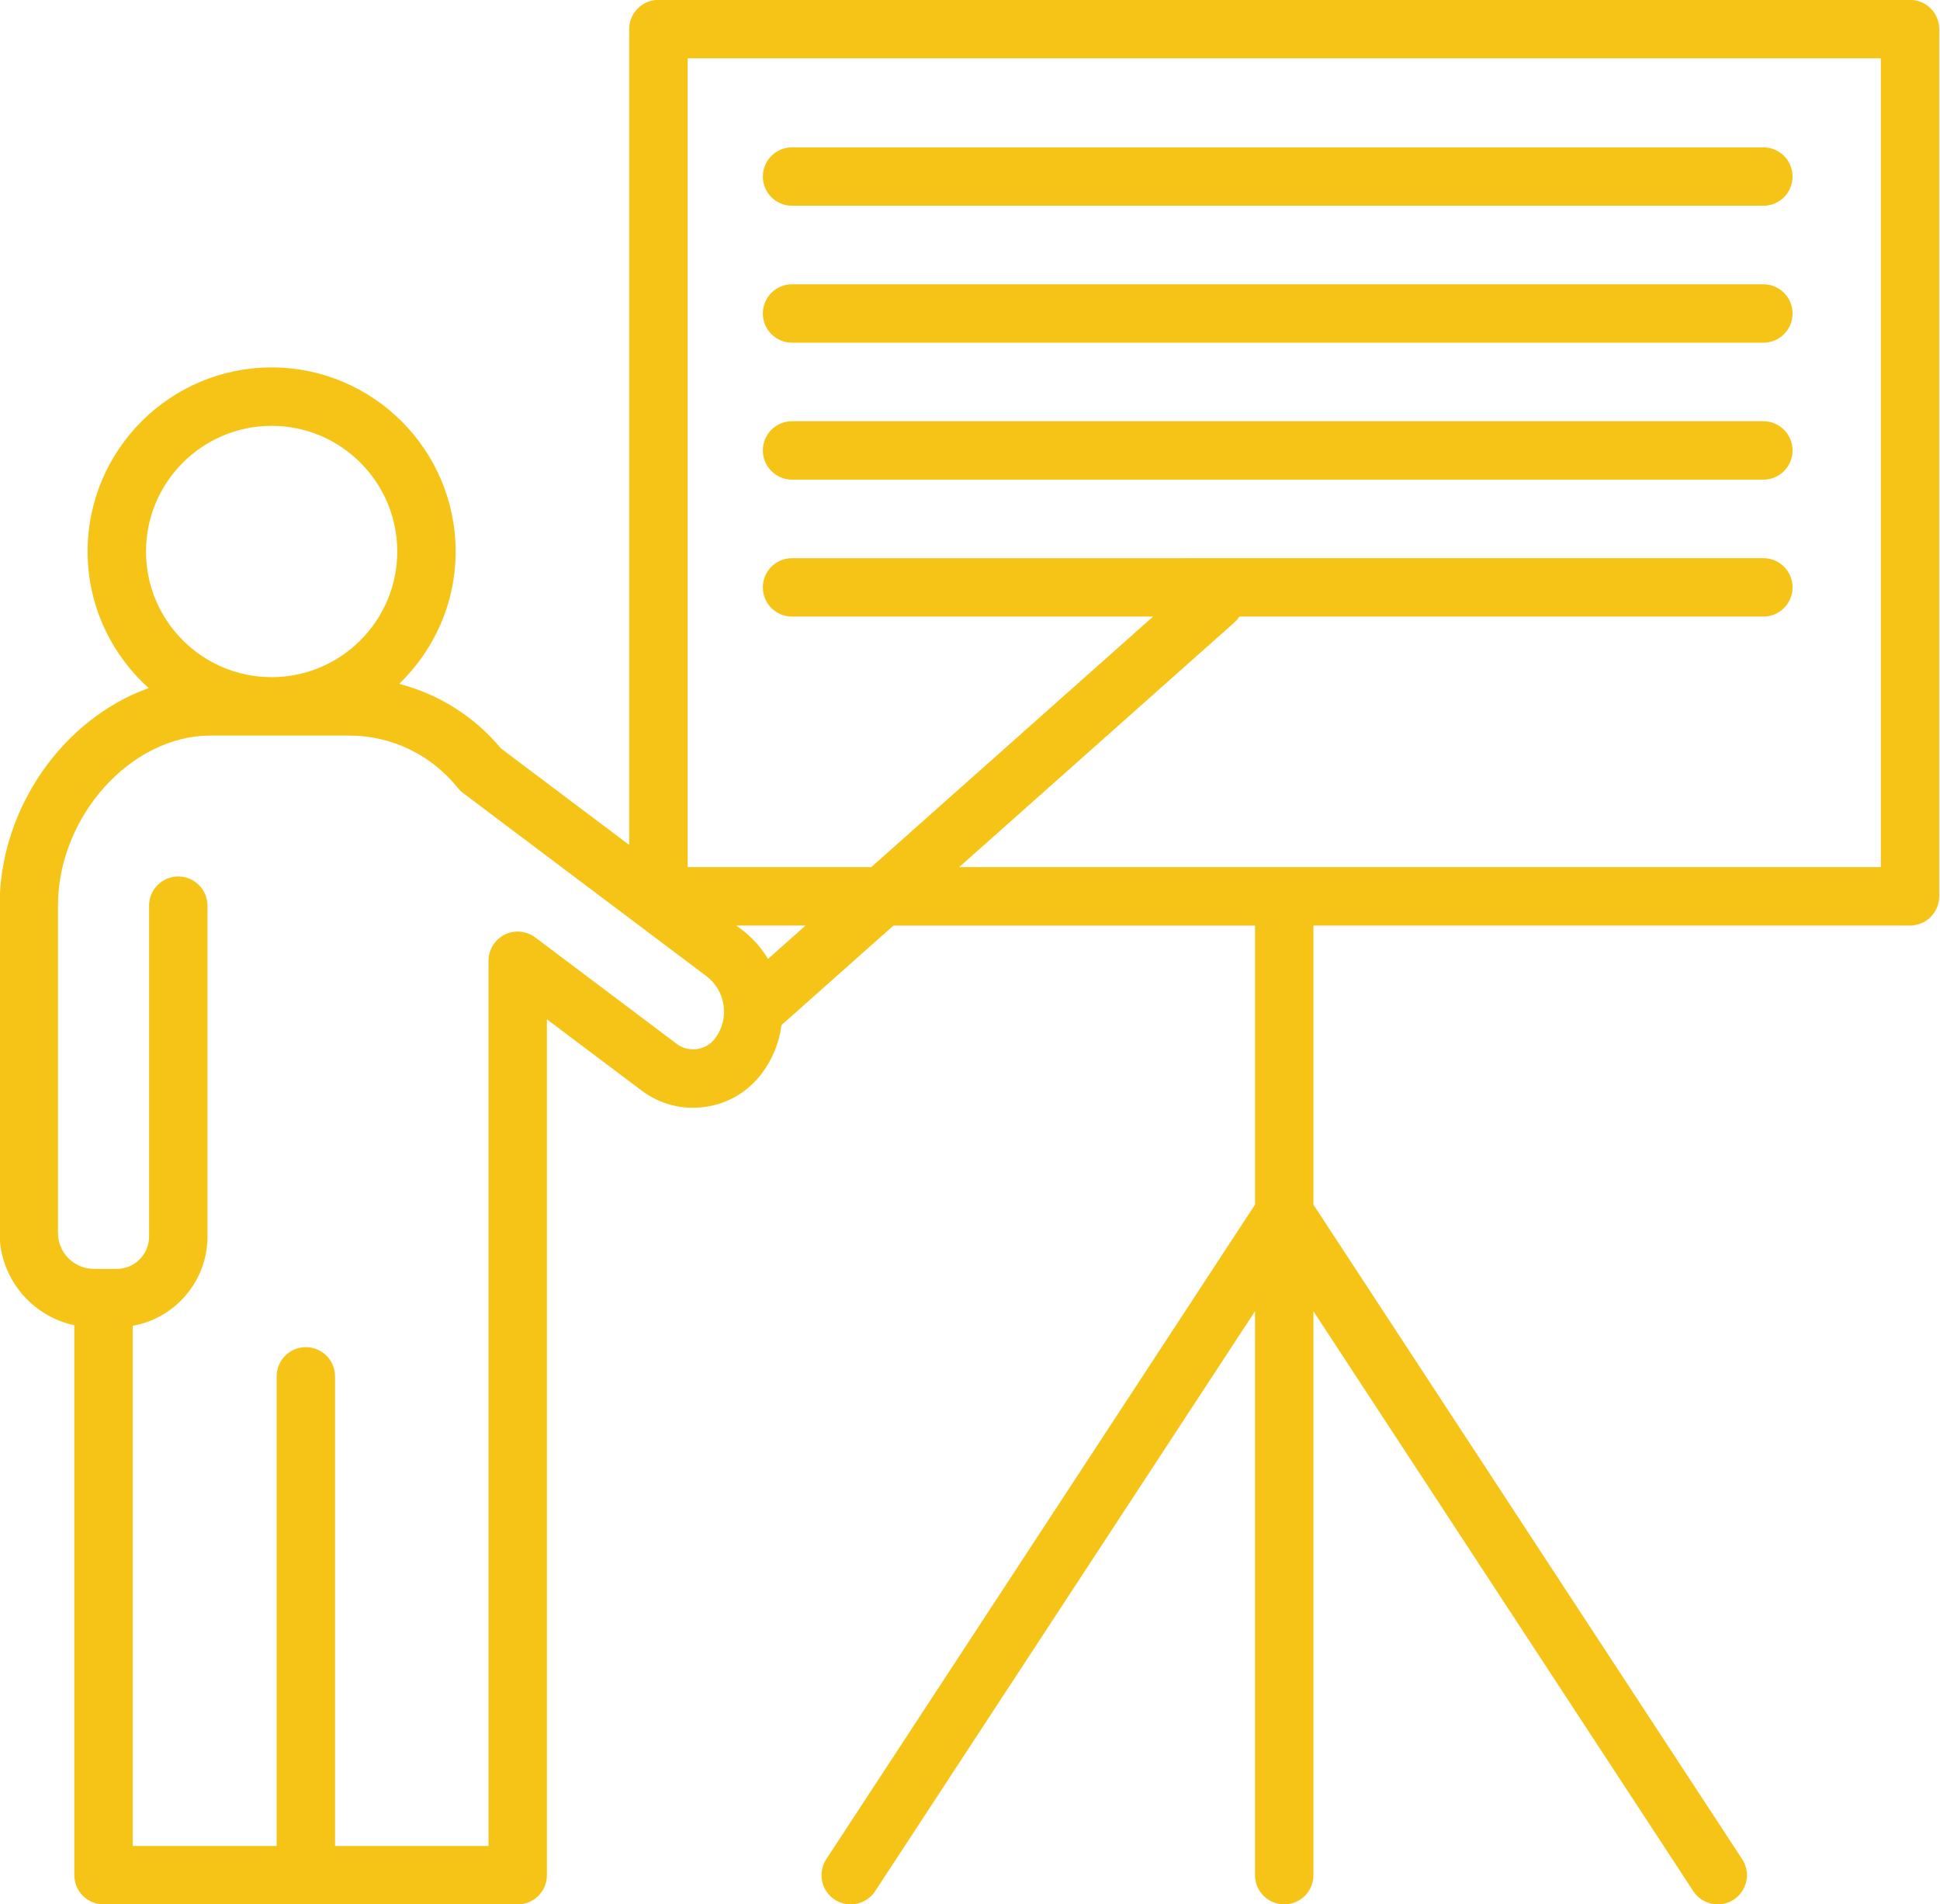
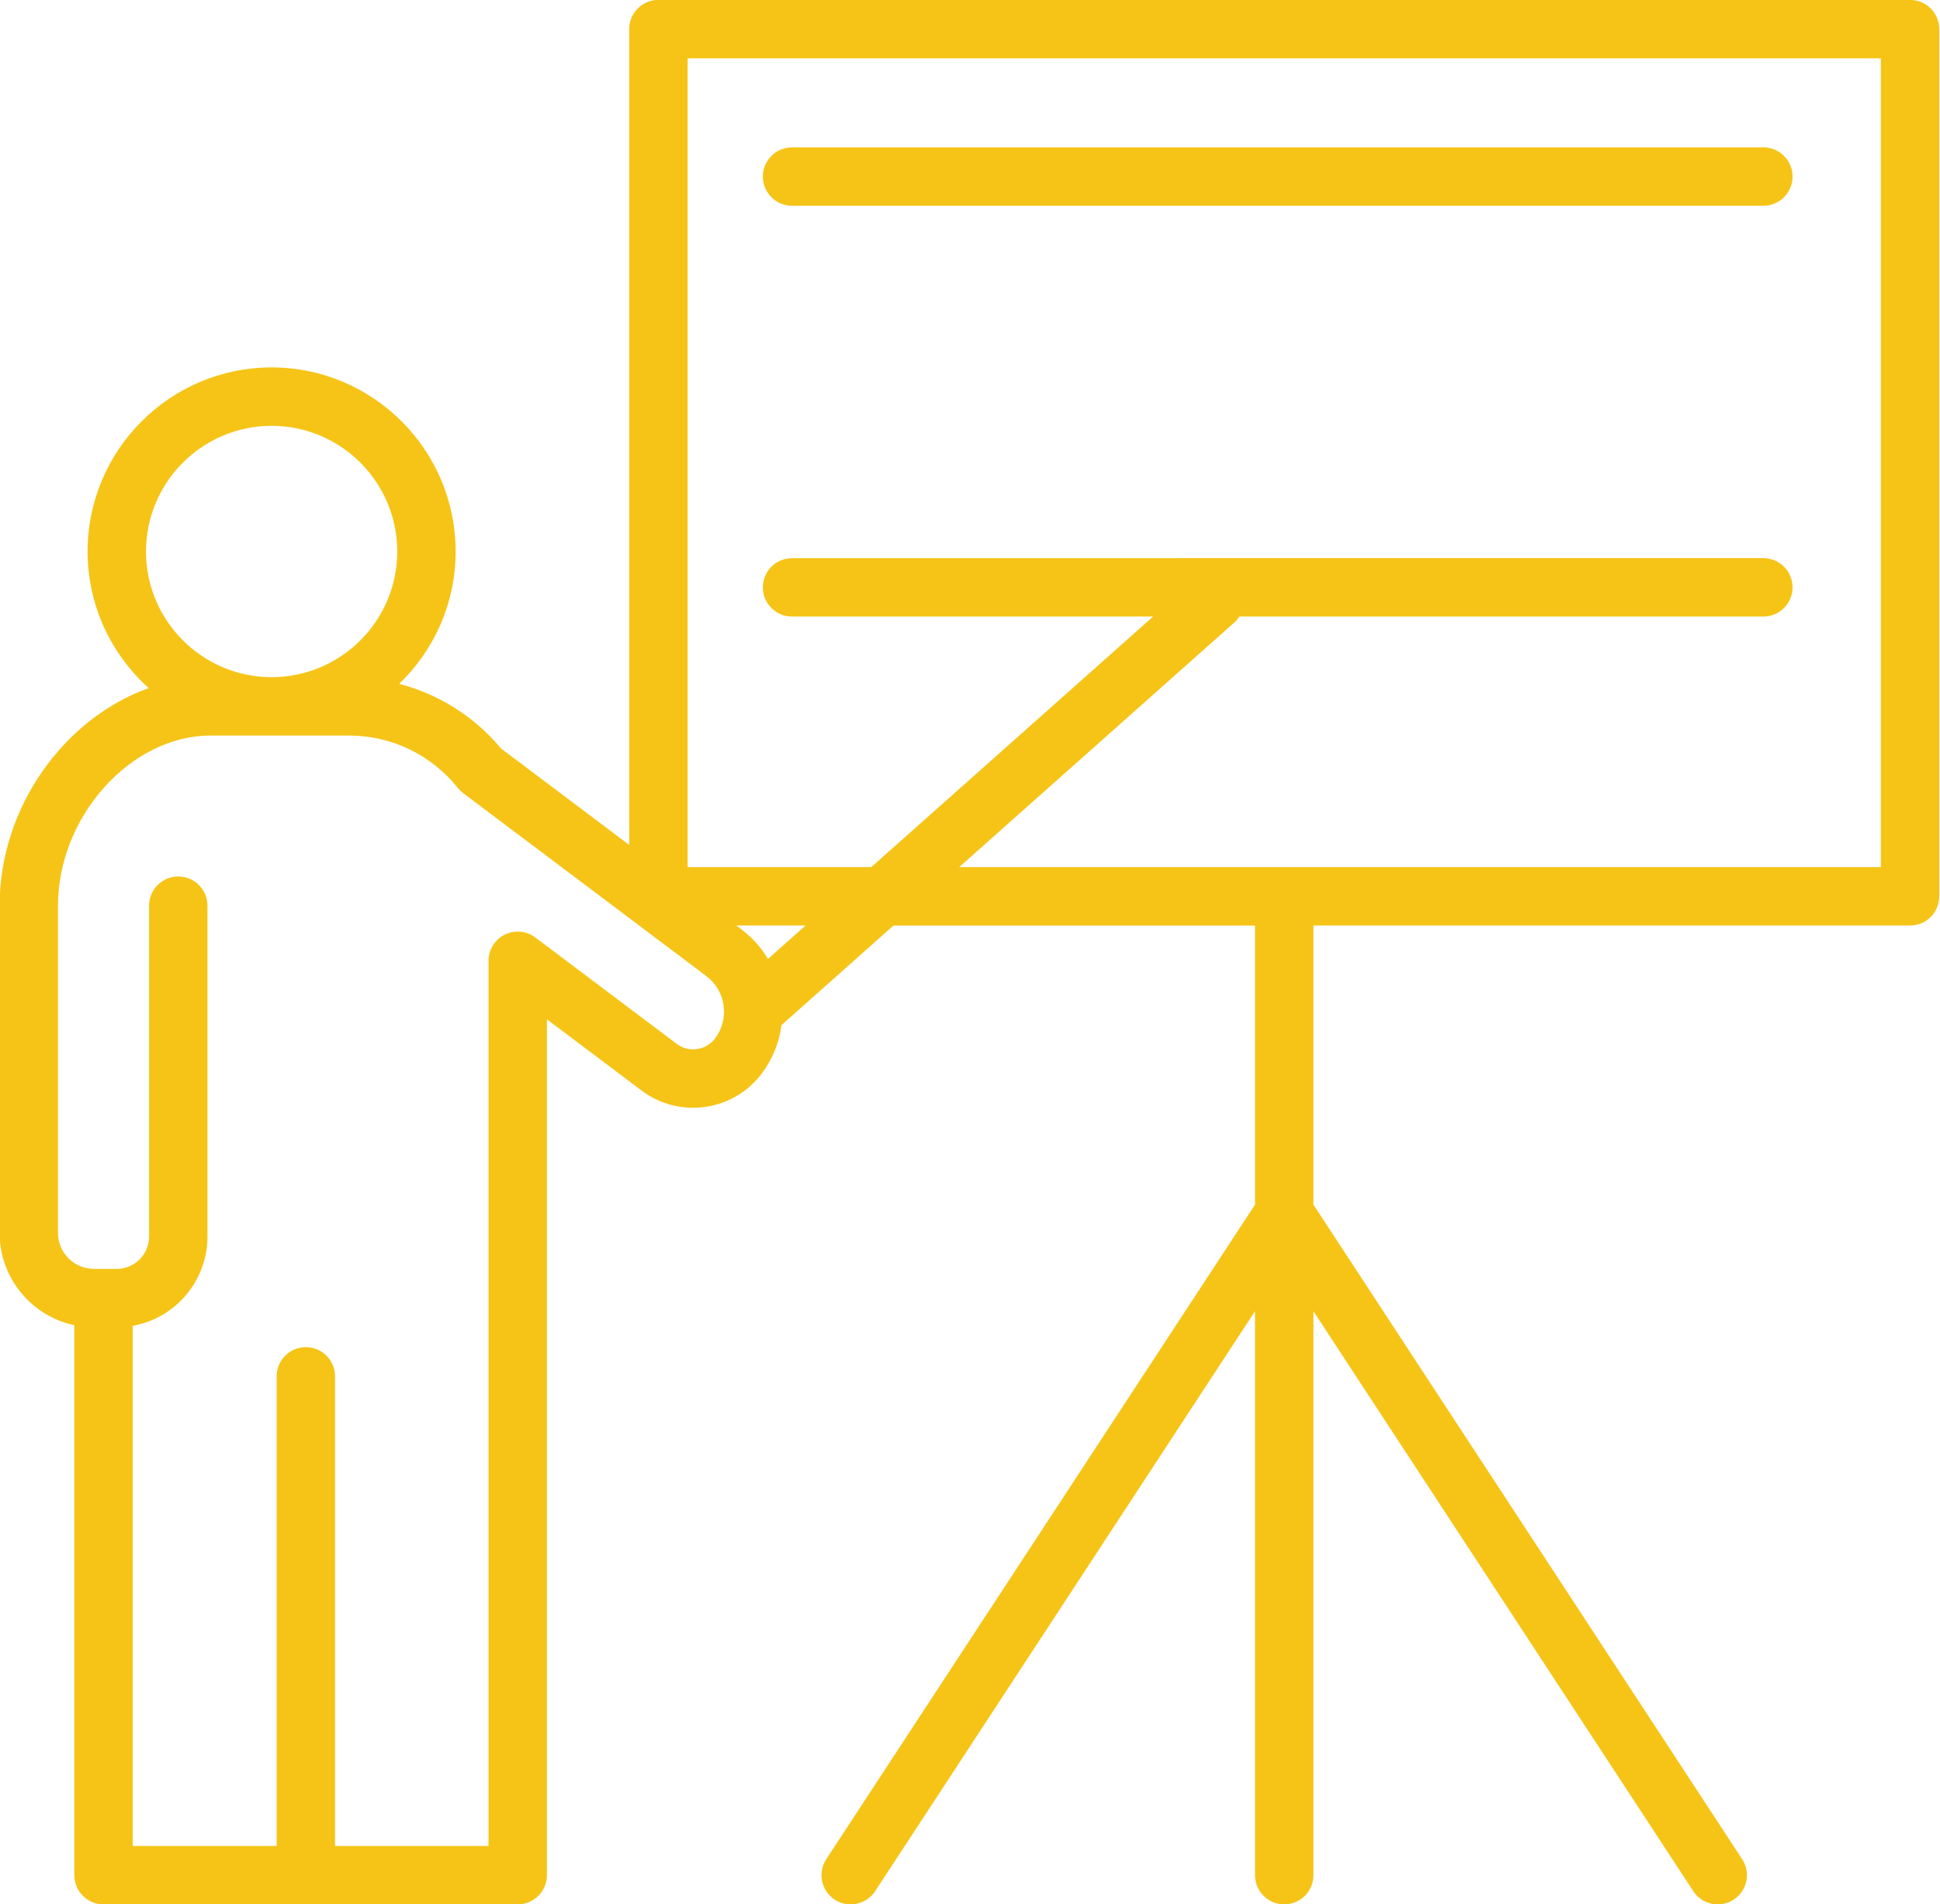
<svg xmlns="http://www.w3.org/2000/svg" fill="#000000" height="163" preserveAspectRatio="xMidYMid meet" version="1" viewBox="17.0 18.5 166.1 163.0" width="166.1" zoomAndPan="magnify">
  <g fill="#f6c417" id="change1_1">
    <path d="M180.535,18.491H73.372c-1.381,0-2.5,1.119-2.5,2.5v69.833L59.898,82.57 c-2.293-2.755-5.342-4.652-8.719-5.535c2.973-2.867,4.832-6.882,4.832-11.329c0-8.688-7.068-15.756-15.756-15.756 S24.5,57.019,24.5,65.707c0,4.64,2.028,8.805,5.23,11.691c-7.222,2.58-12.765,10.182-12.765,18.627v28.008 c0,3.879,2.748,7.126,6.399,7.903v47.074c0,1.381,1.119,2.5,2.5,2.5h35.461c1.381,0,2.5-1.119,2.5-2.5v-73.26l8.103,6.095 c1.569,1.18,3.503,1.679,5.448,1.404c1.944-0.275,3.665-1.291,4.845-2.859c0.928-1.233,1.496-2.656,1.69-4.146l9.585-8.519h30.957 v23.887l-36.708,56.028c-0.756,1.155-0.434,2.705,0.721,3.461c0.422,0.277,0.898,0.409,1.368,0.409c0.815,0,1.614-0.398,2.094-1.13 l32.525-49.644v48.273c0,1.381,1.119,2.5,2.5,2.5s2.5-1.119,2.5-2.5v-48.273l32.525,49.644c0.48,0.732,1.279,1.13,2.094,1.13 c0.47,0,0.945-0.132,1.368-0.409c1.155-0.757,1.478-2.307,0.721-3.461l-36.708-56.028V97.724h51.081c1.381,0,2.5-1.119,2.5-2.5 V20.991C183.035,19.61,181.916,18.491,180.535,18.491z M40.256,54.951c5.931,0,10.756,4.825,10.756,10.756 s-4.825,10.756-10.756,10.756S29.5,71.637,29.5,65.707S34.325,54.951,40.256,54.951z M78.225,107.383 c-0.377,0.502-0.927,0.827-1.549,0.915c-0.619,0.089-1.24-0.072-1.742-0.449l-12.105-9.106c-0.758-0.57-1.772-0.662-2.619-0.239 c-0.848,0.423-1.384,1.289-1.384,2.237v75.769h-13.14v-40.198c0-1.381-1.119-2.5-2.5-2.5s-2.5,1.119-2.5,2.5v40.198H28.364v-44.523 c3.631-0.648,6.399-3.821,6.399-7.636V96.024c0-1.381-1.119-2.5-2.5-2.5s-2.5,1.119-2.5,2.5v28.326c0,1.524-1.24,2.764-2.764,2.764 h-1.954c-1.699,0-3.081-1.382-3.081-3.082V96.024c0-7.621,6.224-14.562,13.058-14.562h11.86c3.638,0,7.034,1.635,9.319,4.487 c0.131,0.163,0.281,0.309,0.448,0.435l20.819,15.661c0.814,0.612,1.341,1.504,1.483,2.513 C79.096,105.565,78.837,106.569,78.225,107.383z M82.754,100.582c-0.579-0.972-1.346-1.833-2.278-2.533l-0.432-0.325h5.926 L82.754,100.582z M178.035,92.724H99.122l23.585-20.962c0.163-0.145,0.295-0.311,0.411-0.485h44.859c1.381,0,2.5-1.119,2.5-2.5 s-1.119-2.5-2.5-2.5H84.814c-1.381,0-2.5,1.119-2.5,2.5s1.119,2.5,2.5,2.5h30.912L91.596,92.724H75.872V23.491h102.163V92.724z" fill="inherit" />
    <path d="M84.814,36.113h83.163c1.381,0,2.5-1.119,2.5-2.5s-1.119-2.5-2.5-2.5H84.814c-1.381,0-2.5,1.119-2.5,2.5 S83.433,36.113,84.814,36.113z" fill="inherit" />
-     <path d="M84.814,47.834h83.163c1.381,0,2.5-1.119,2.5-2.5s-1.119-2.5-2.5-2.5H84.814c-1.381,0-2.5,1.119-2.5,2.5 S83.433,47.834,84.814,47.834z" fill="inherit" />
-     <path d="M84.814,59.555h83.163c1.381,0,2.5-1.119,2.5-2.5s-1.119-2.5-2.5-2.5H84.814c-1.381,0-2.5,1.119-2.5,2.5 S83.433,59.555,84.814,59.555z" fill="inherit" />
  </g>
</svg>